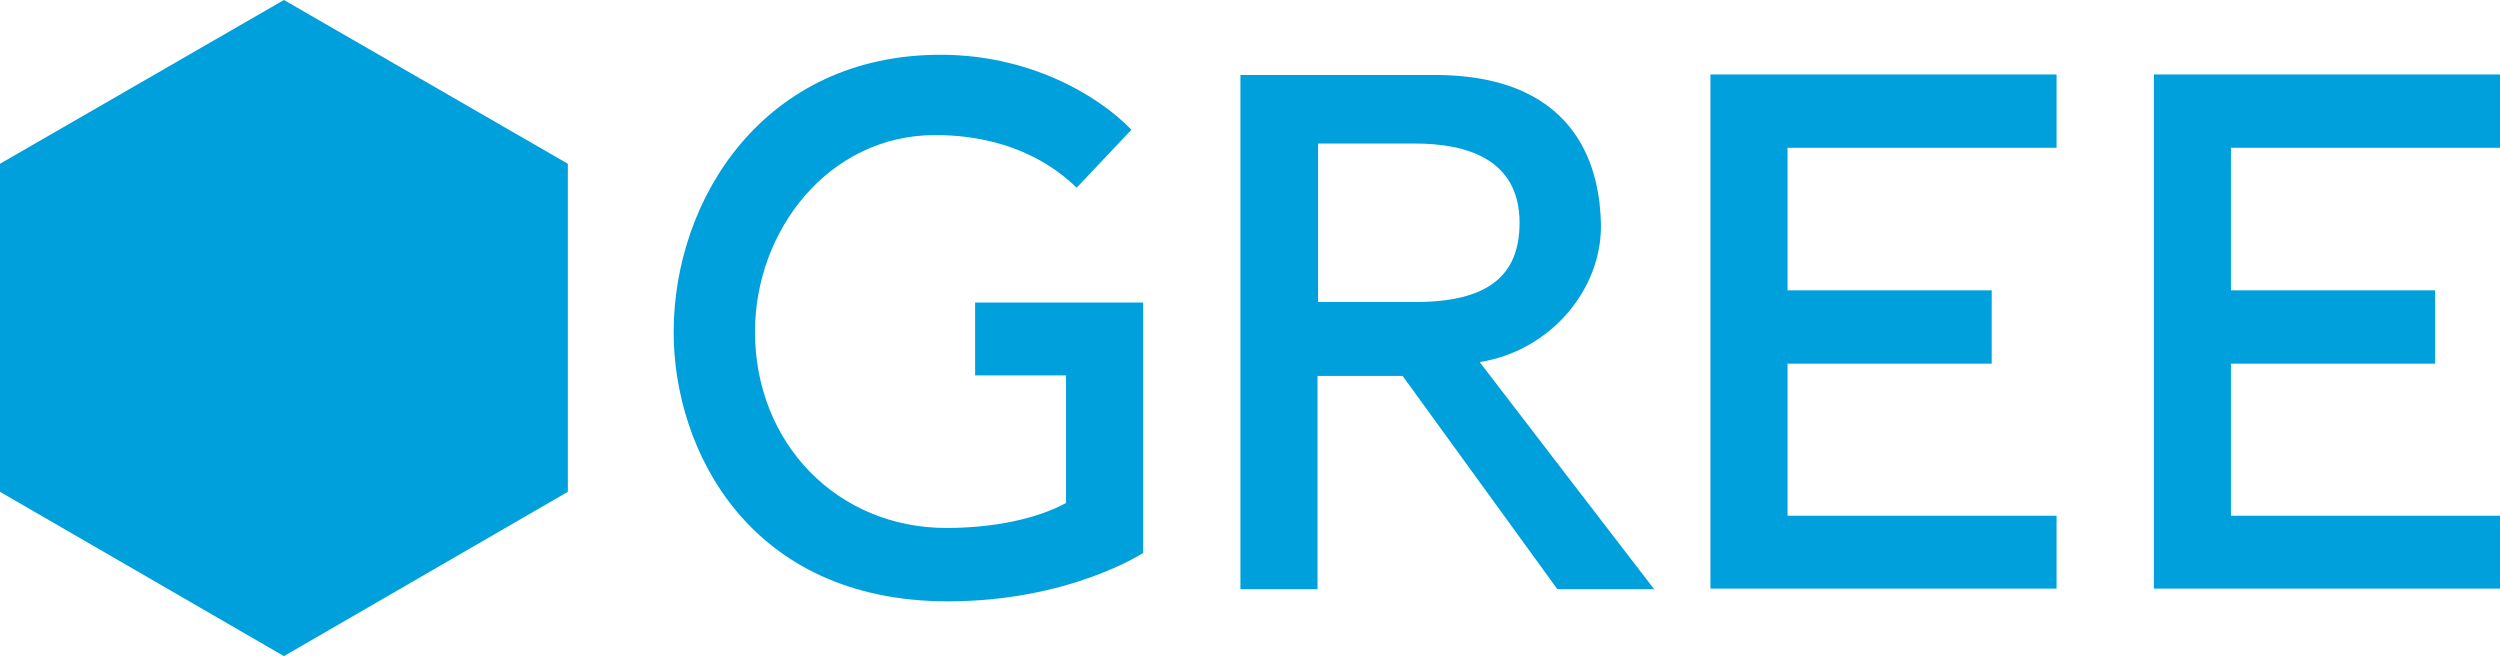
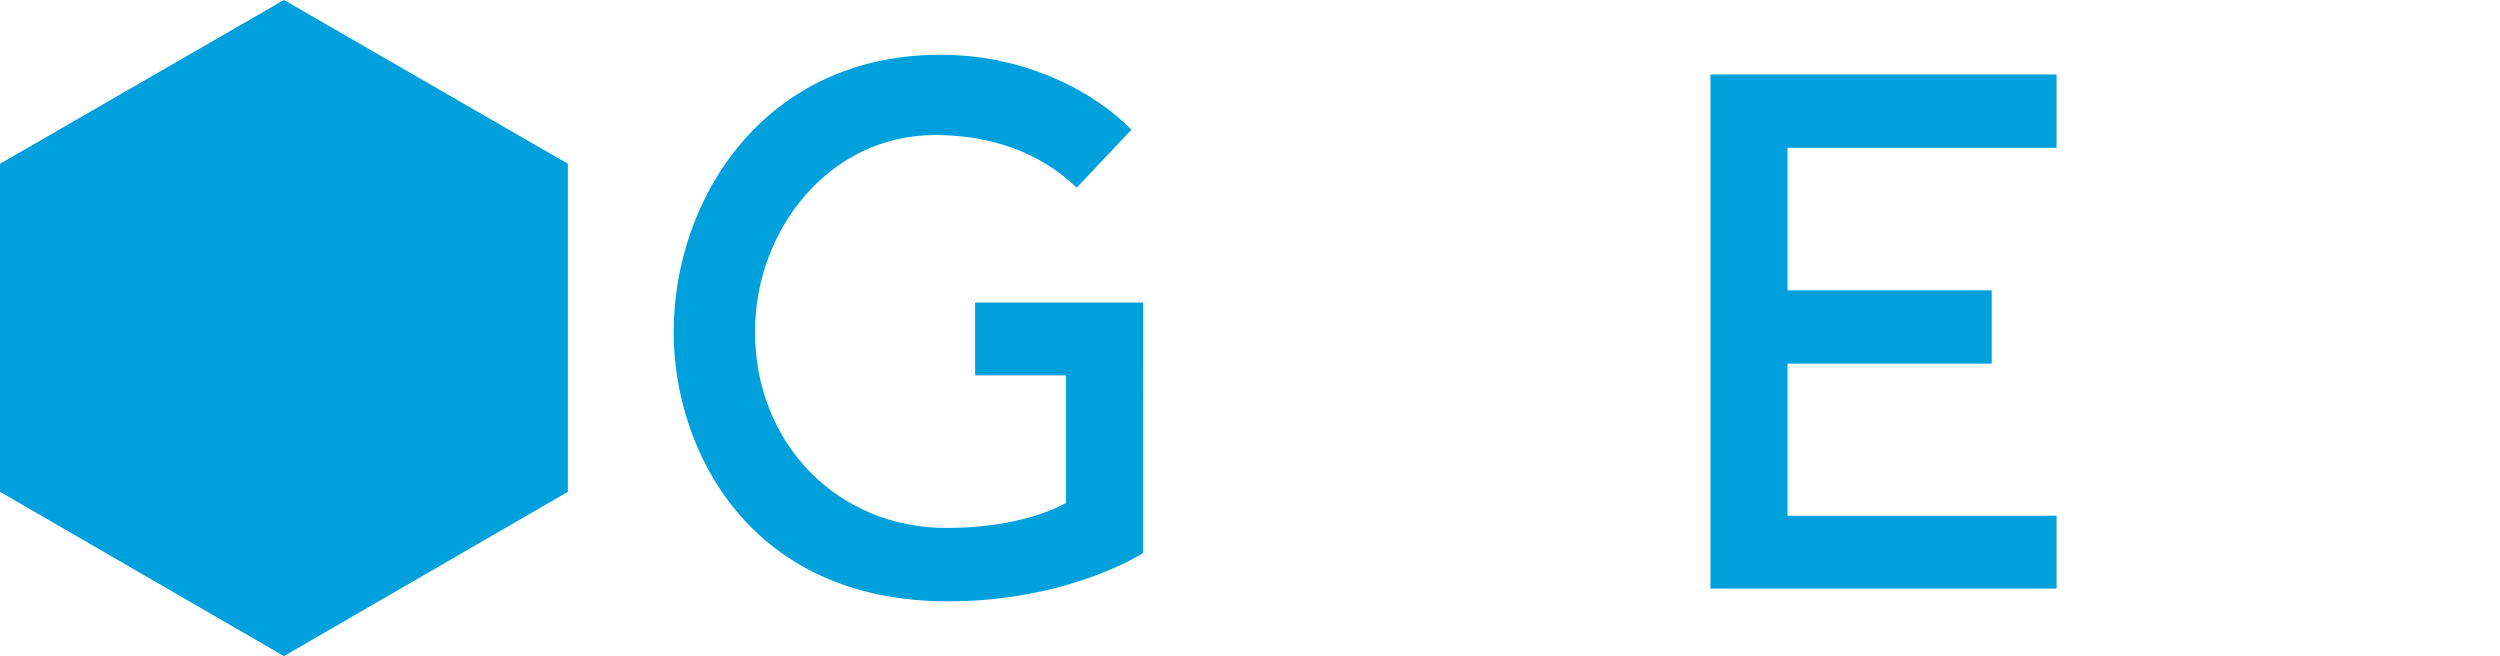
<svg xmlns="http://www.w3.org/2000/svg" version="1.1" id="レイヤー_1" x="0px" y="0px" viewBox="0 0 470.2 123.4" style="enable-background:new 0 0 470.2 123.4;" xml:space="preserve">
  <style type="text/css">
	.st0{fill:#00A0DC;}
</style>
  <g>
    <polygon class="st0" points="53.4,123.4 0,92.5 0,30.8 53.4,0 106.8,30.8 106.8,92.5  " />
    <path class="st0" d="M183.4,56.9v13.7h17.1v24c-5.5,3-13.7,4.7-22.5,4.7c-20.5,0-36-15.9-36-36.9c0-19.1,13.9-37,33.9-37   c7.5,0,18.1,1.7,26.6,9.9l10.3-10.9c-6.6-6.8-19.5-14.1-35.9-14.1c-33.1,0-50.2,27-50.2,52.2c0,22,14.1,50.6,51.6,50.6   c22.8,0,36.7-9.1,36.7-9.1V56.9H183.4z" />
-     <path class="st0" d="M301.1,42c-0.2-8.6-3.1-27.9-31.3-27.9h-36.5v96.7h14.5V70.7c1.5,0,15.2,0,16,0c0.5,0.7,29.1,40.1,29.1,40.1   h18.2c0,0-31.3-40.7-32.8-42.7C291.6,66,301.4,54.4,301.1,42 M247.9,56.9c0-1.5,0-28.3,0-29.9h18.3c9.1,0,19.6,2.6,19.6,14.9   c0,10-6,14.9-19.6,14.9H247.9z" />
    <path class="st0" d="M386.8,14h-65.1v96.7h65.1V97h-50.6c0-1.5,0-27.1,0-28.6h38.4V54.6h-38.4V27.8h50.6V14z" />
-     <path class="st0" d="M470.2,14h-65.1v96.7h65.1V97h-50.6c0-1.5,0-27.1,0-28.6H458V54.6h-38.4V27.8h50.6V14z" />
  </g>
</svg>